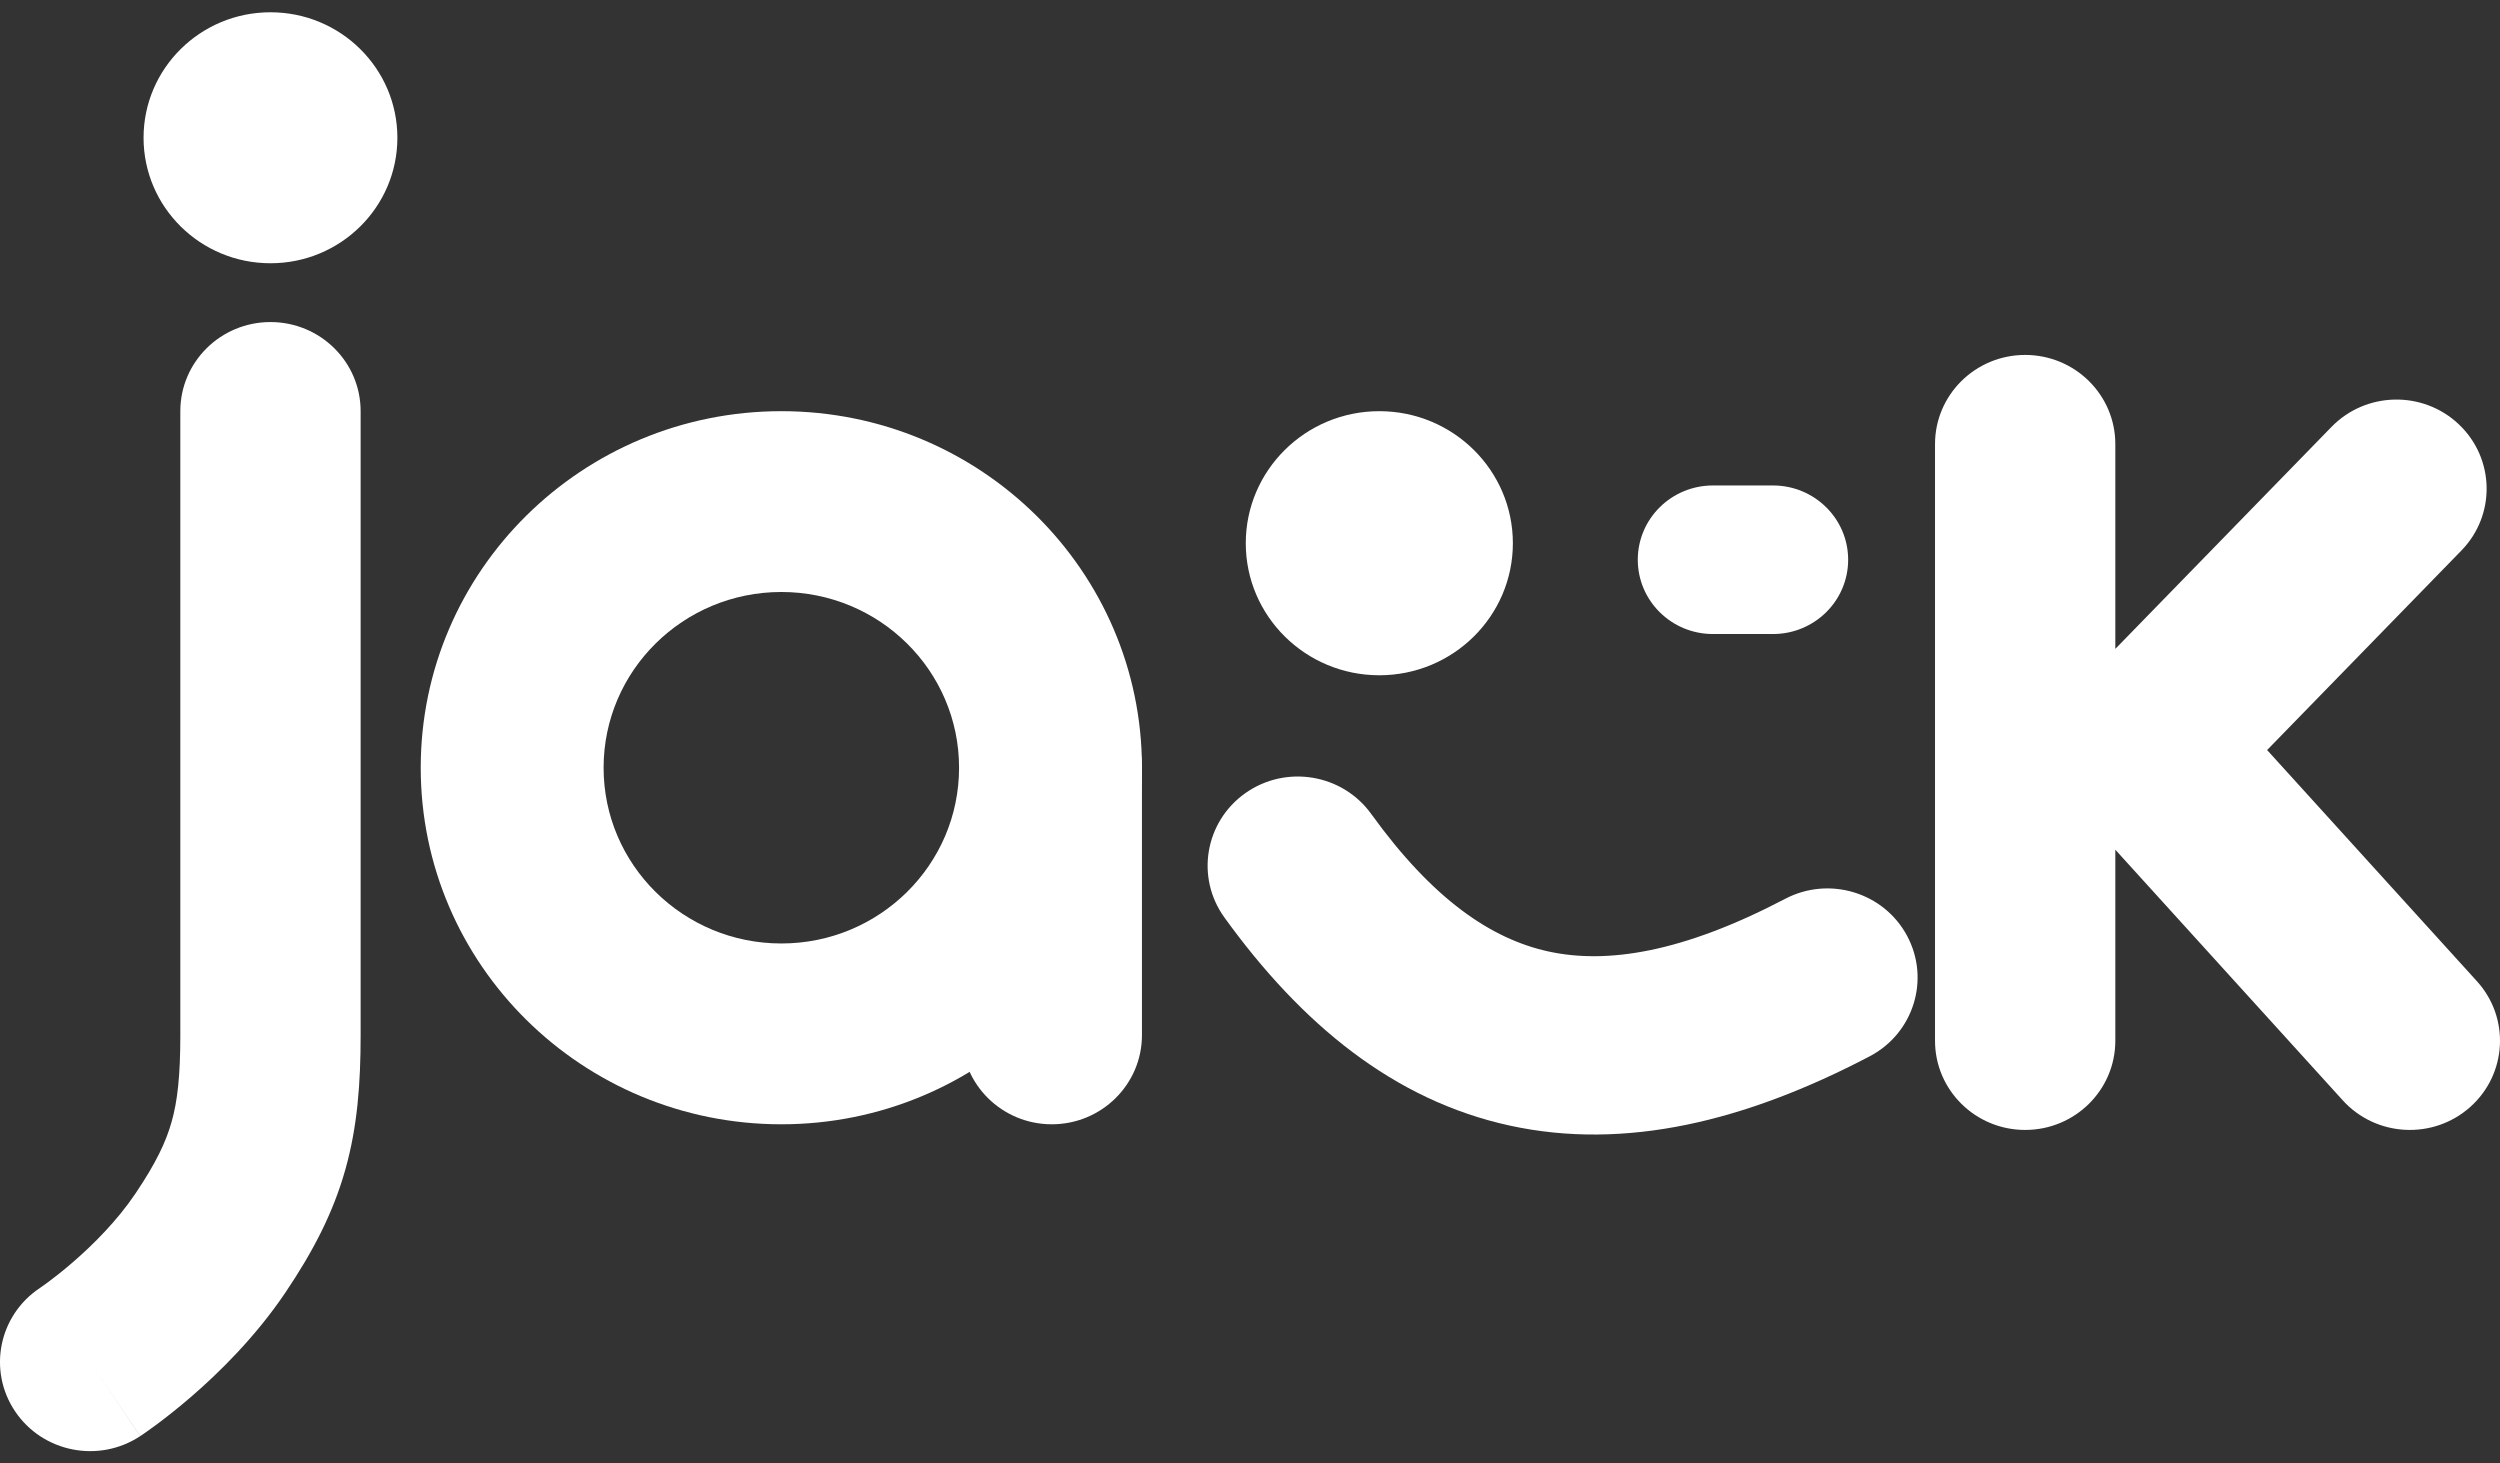
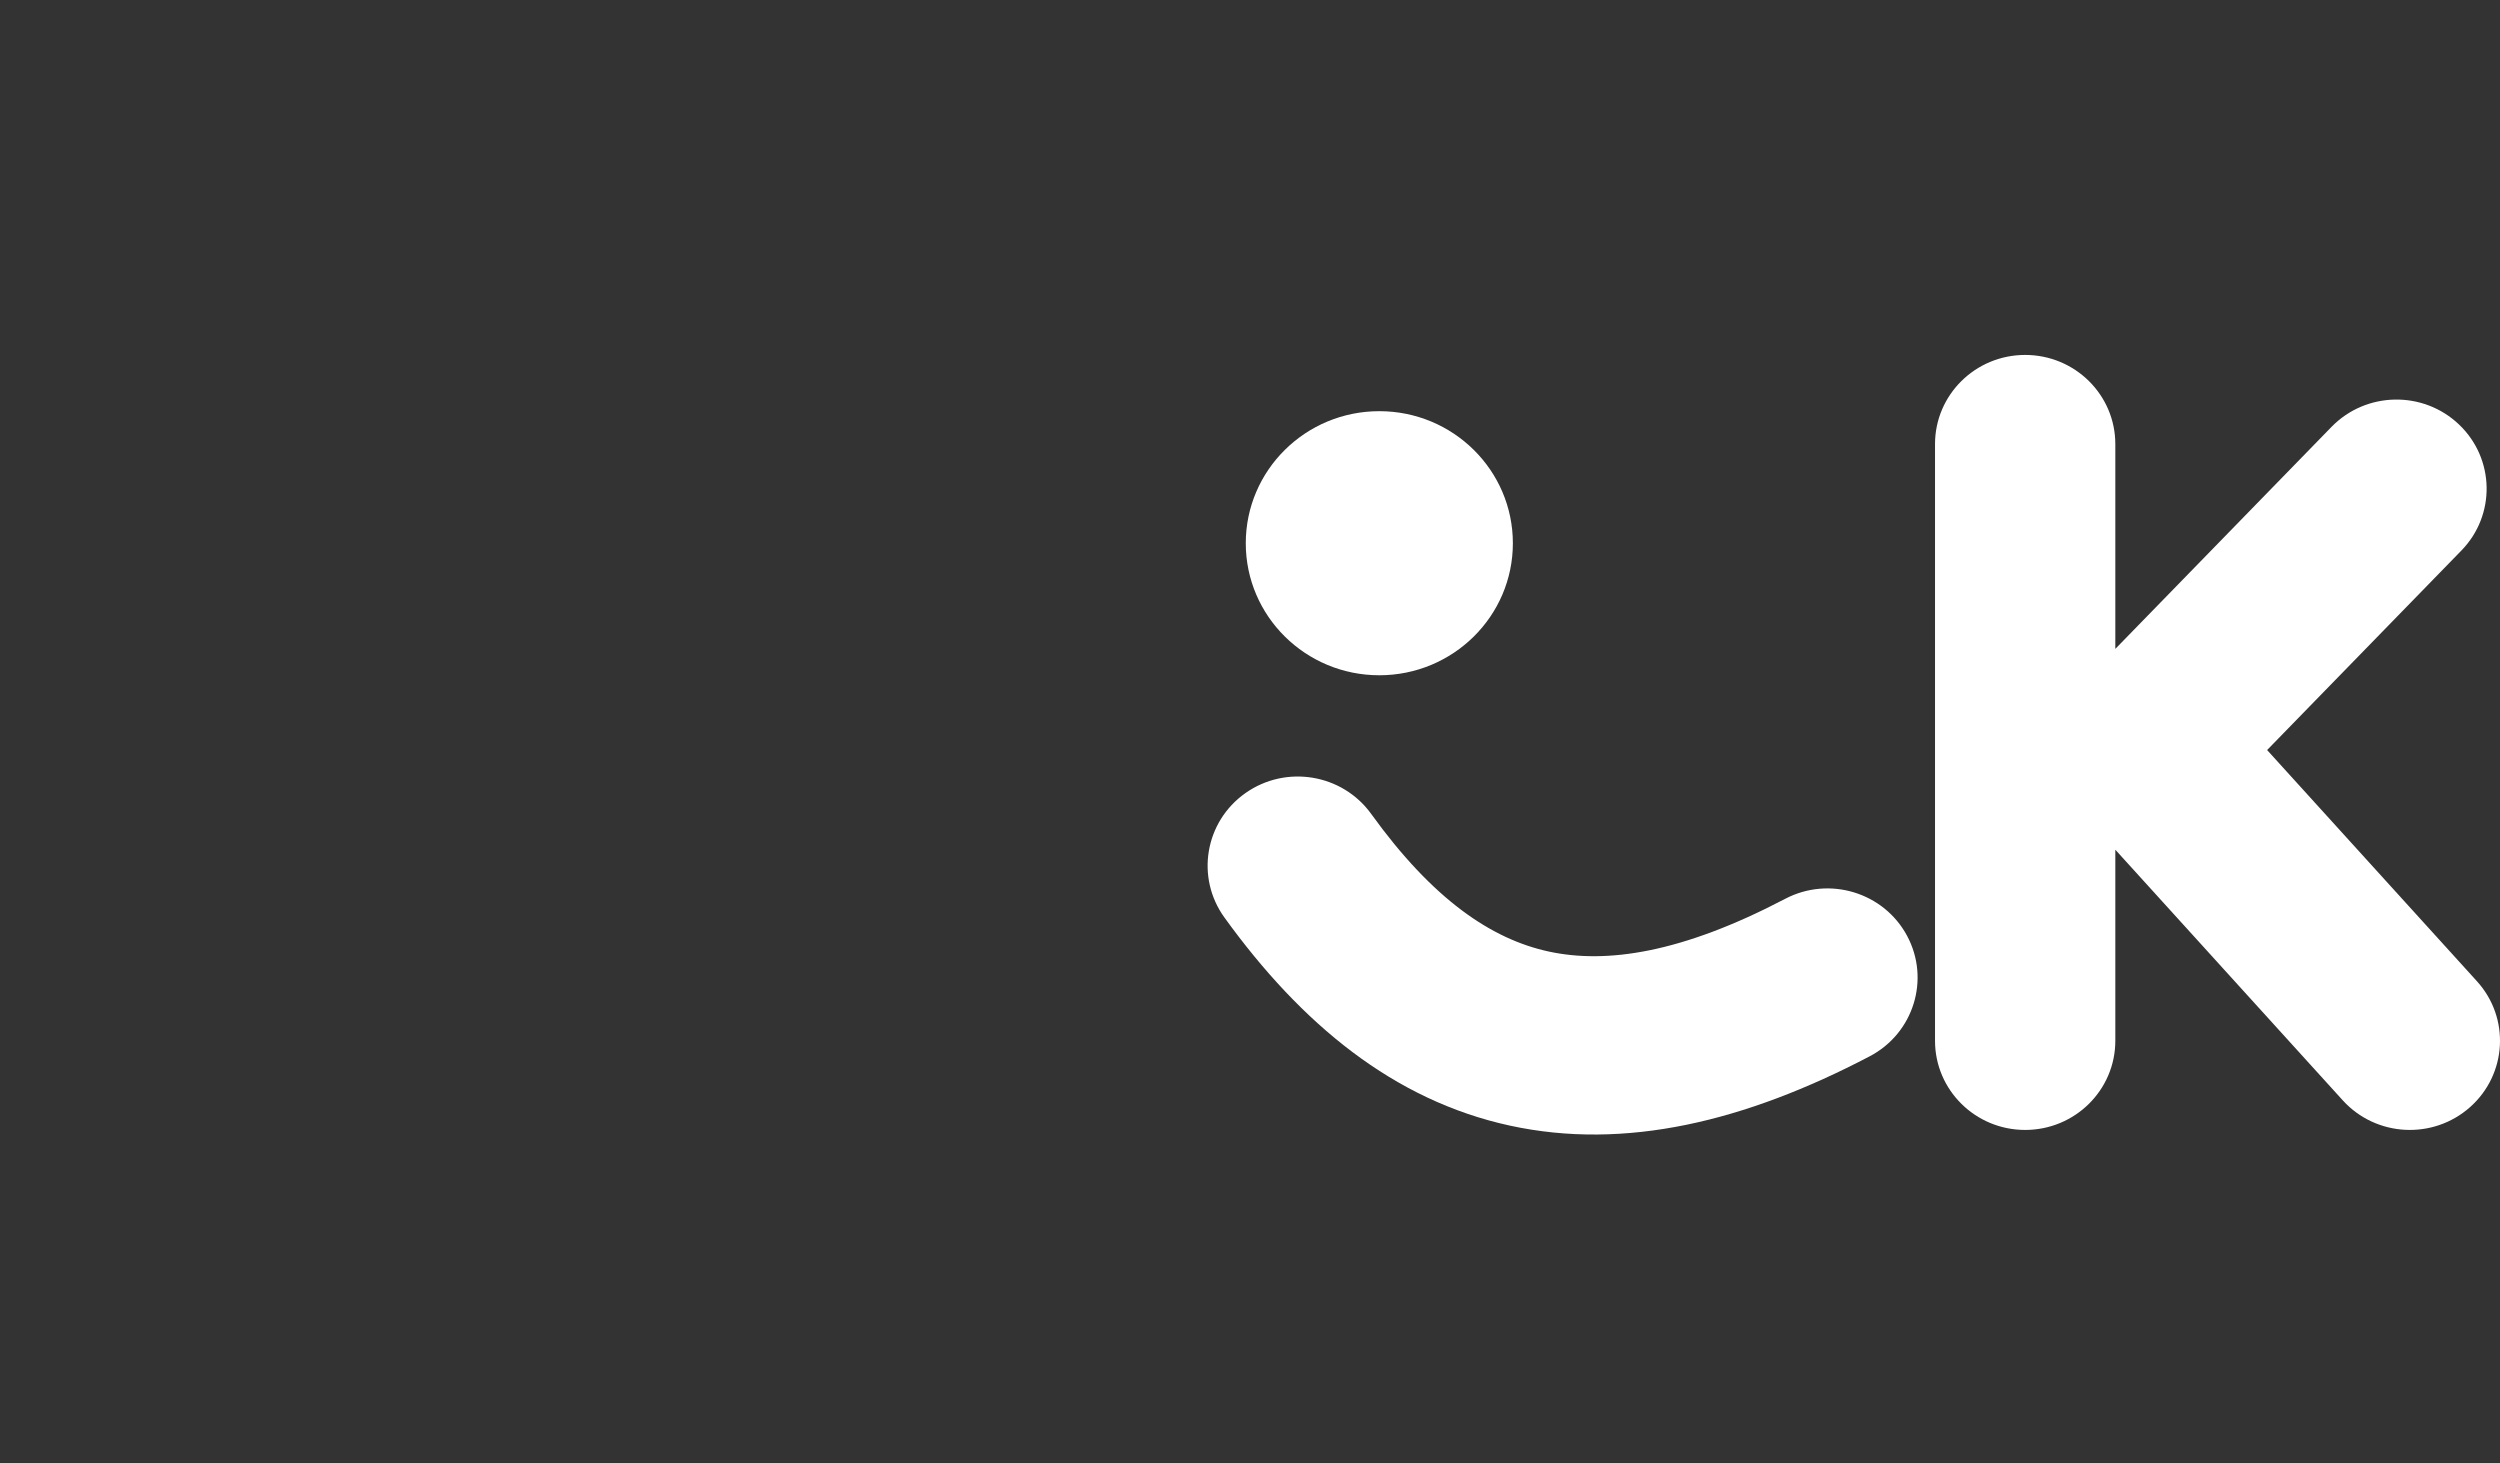
<svg xmlns="http://www.w3.org/2000/svg" width="123" height="72" viewBox="0 0 123 72" fill="none">
  <rect x="0" y="0" width="123" height="72" fill="#333333" stroke="none" />
-   <path d="M19.551 6.778C19.551 10.188 16.756 12.952 13.307 12.952C9.859 12.952 7.063 10.188 7.063 6.778C7.063 3.369 9.859 0.604 13.307 0.604C16.756 0.604 19.551 3.369 19.551 6.778Z" fill="white" />
  <path d="M74.433 26.727C74.433 30.314 71.491 33.223 67.862 33.223C64.234 33.223 61.292 30.314 61.292 26.727C61.292 23.139 64.234 20.23 67.862 20.23C71.491 20.23 74.433 23.139 74.433 26.727Z" fill="white" />
-   <path d="M56.184 37.773C56.184 47.461 48.24 55.315 38.442 55.315C28.643 55.315 20.7 47.461 20.7 37.773C20.7 28.084 28.643 20.23 38.442 20.23C48.24 20.23 56.184 28.084 56.184 37.773ZM29.697 37.773C29.697 42.548 33.612 46.419 38.442 46.419C43.271 46.419 47.186 42.548 47.186 37.773C47.186 32.997 43.271 29.126 38.442 29.126C33.612 29.126 29.697 32.997 29.697 37.773Z" fill="white" />
-   <path fill-rule="evenodd" clip-rule="evenodd" d="M80.579 27.539C80.579 25.521 82.234 23.885 84.275 23.885H87.232C89.274 23.885 90.929 25.521 90.929 27.539C90.929 29.558 89.274 31.194 87.232 31.194H84.275C82.234 31.194 80.579 29.558 80.579 27.539Z" fill="white" />
-   <path fill-rule="evenodd" clip-rule="evenodd" d="M51.748 33.387C54.198 33.387 56.184 35.35 56.184 37.773V50.929C56.184 53.351 54.198 55.315 51.748 55.315C49.299 55.315 47.313 53.351 47.313 50.929V37.773C47.313 35.35 49.299 33.387 51.748 33.387Z" fill="white" />
-   <path fill-rule="evenodd" clip-rule="evenodd" d="M13.307 15.845C15.757 15.845 17.743 17.808 17.743 20.23V50.929C17.743 53.296 17.587 55.43 16.988 57.554C16.379 59.709 15.387 61.597 14.041 63.595C12.565 65.784 10.778 67.533 9.427 68.702C8.738 69.298 8.132 69.769 7.689 70.098C7.466 70.263 7.283 70.394 7.148 70.488C7.08 70.535 7.025 70.573 6.983 70.601L6.929 70.637L6.91 70.65L6.899 70.657C6.899 70.657 6.896 70.659 4.436 67.01L6.896 70.659C4.858 72.002 2.104 71.458 0.745 69.442C-0.611 67.431 -0.065 64.714 1.965 63.368C1.964 63.368 1.965 63.368 1.965 63.368C1.966 63.367 1.968 63.366 1.97 63.364L2.038 63.317C2.107 63.27 2.219 63.19 2.366 63.081C2.662 62.862 3.091 62.529 3.585 62.101C4.599 61.224 5.77 60.05 6.659 58.73C7.678 57.219 8.165 56.183 8.443 55.196C8.731 54.177 8.872 52.948 8.872 50.929V20.23C8.872 17.808 10.857 15.845 13.307 15.845ZM1.97 63.364C1.97 63.365 1.971 63.364 1.97 63.364V63.364Z" fill="white" />
  <path fill-rule="evenodd" clip-rule="evenodd" d="M61.275 39.02C63.269 37.614 66.039 38.072 67.462 40.044C70.503 44.261 73.378 46.202 76.191 46.814C79.039 47.433 82.737 46.891 87.833 44.221C89.998 43.087 92.682 43.903 93.829 46.043C94.976 48.184 94.151 50.838 91.986 51.972C85.872 55.175 79.956 56.614 74.285 55.38C68.578 54.138 64.029 50.39 60.239 45.137C58.817 43.165 59.281 40.427 61.275 39.02Z" fill="white" />
  <path fill-rule="evenodd" clip-rule="evenodd" d="M99.638 17.463C102.088 17.463 104.074 19.427 104.074 21.849V31.925L114.711 21.002C116.411 19.257 119.219 19.205 120.983 20.885C122.748 22.565 122.801 25.342 121.101 27.086L111.542 36.902L121.866 48.278C123.502 50.081 123.35 52.853 121.527 54.471C119.703 56.089 116.899 55.939 115.263 54.136L104.074 41.806V51.207C104.074 53.629 102.088 55.593 99.638 55.593C97.188 55.593 95.203 53.629 95.203 51.207V21.849C95.203 19.427 97.188 17.463 99.638 17.463Z" fill="white" />
</svg>